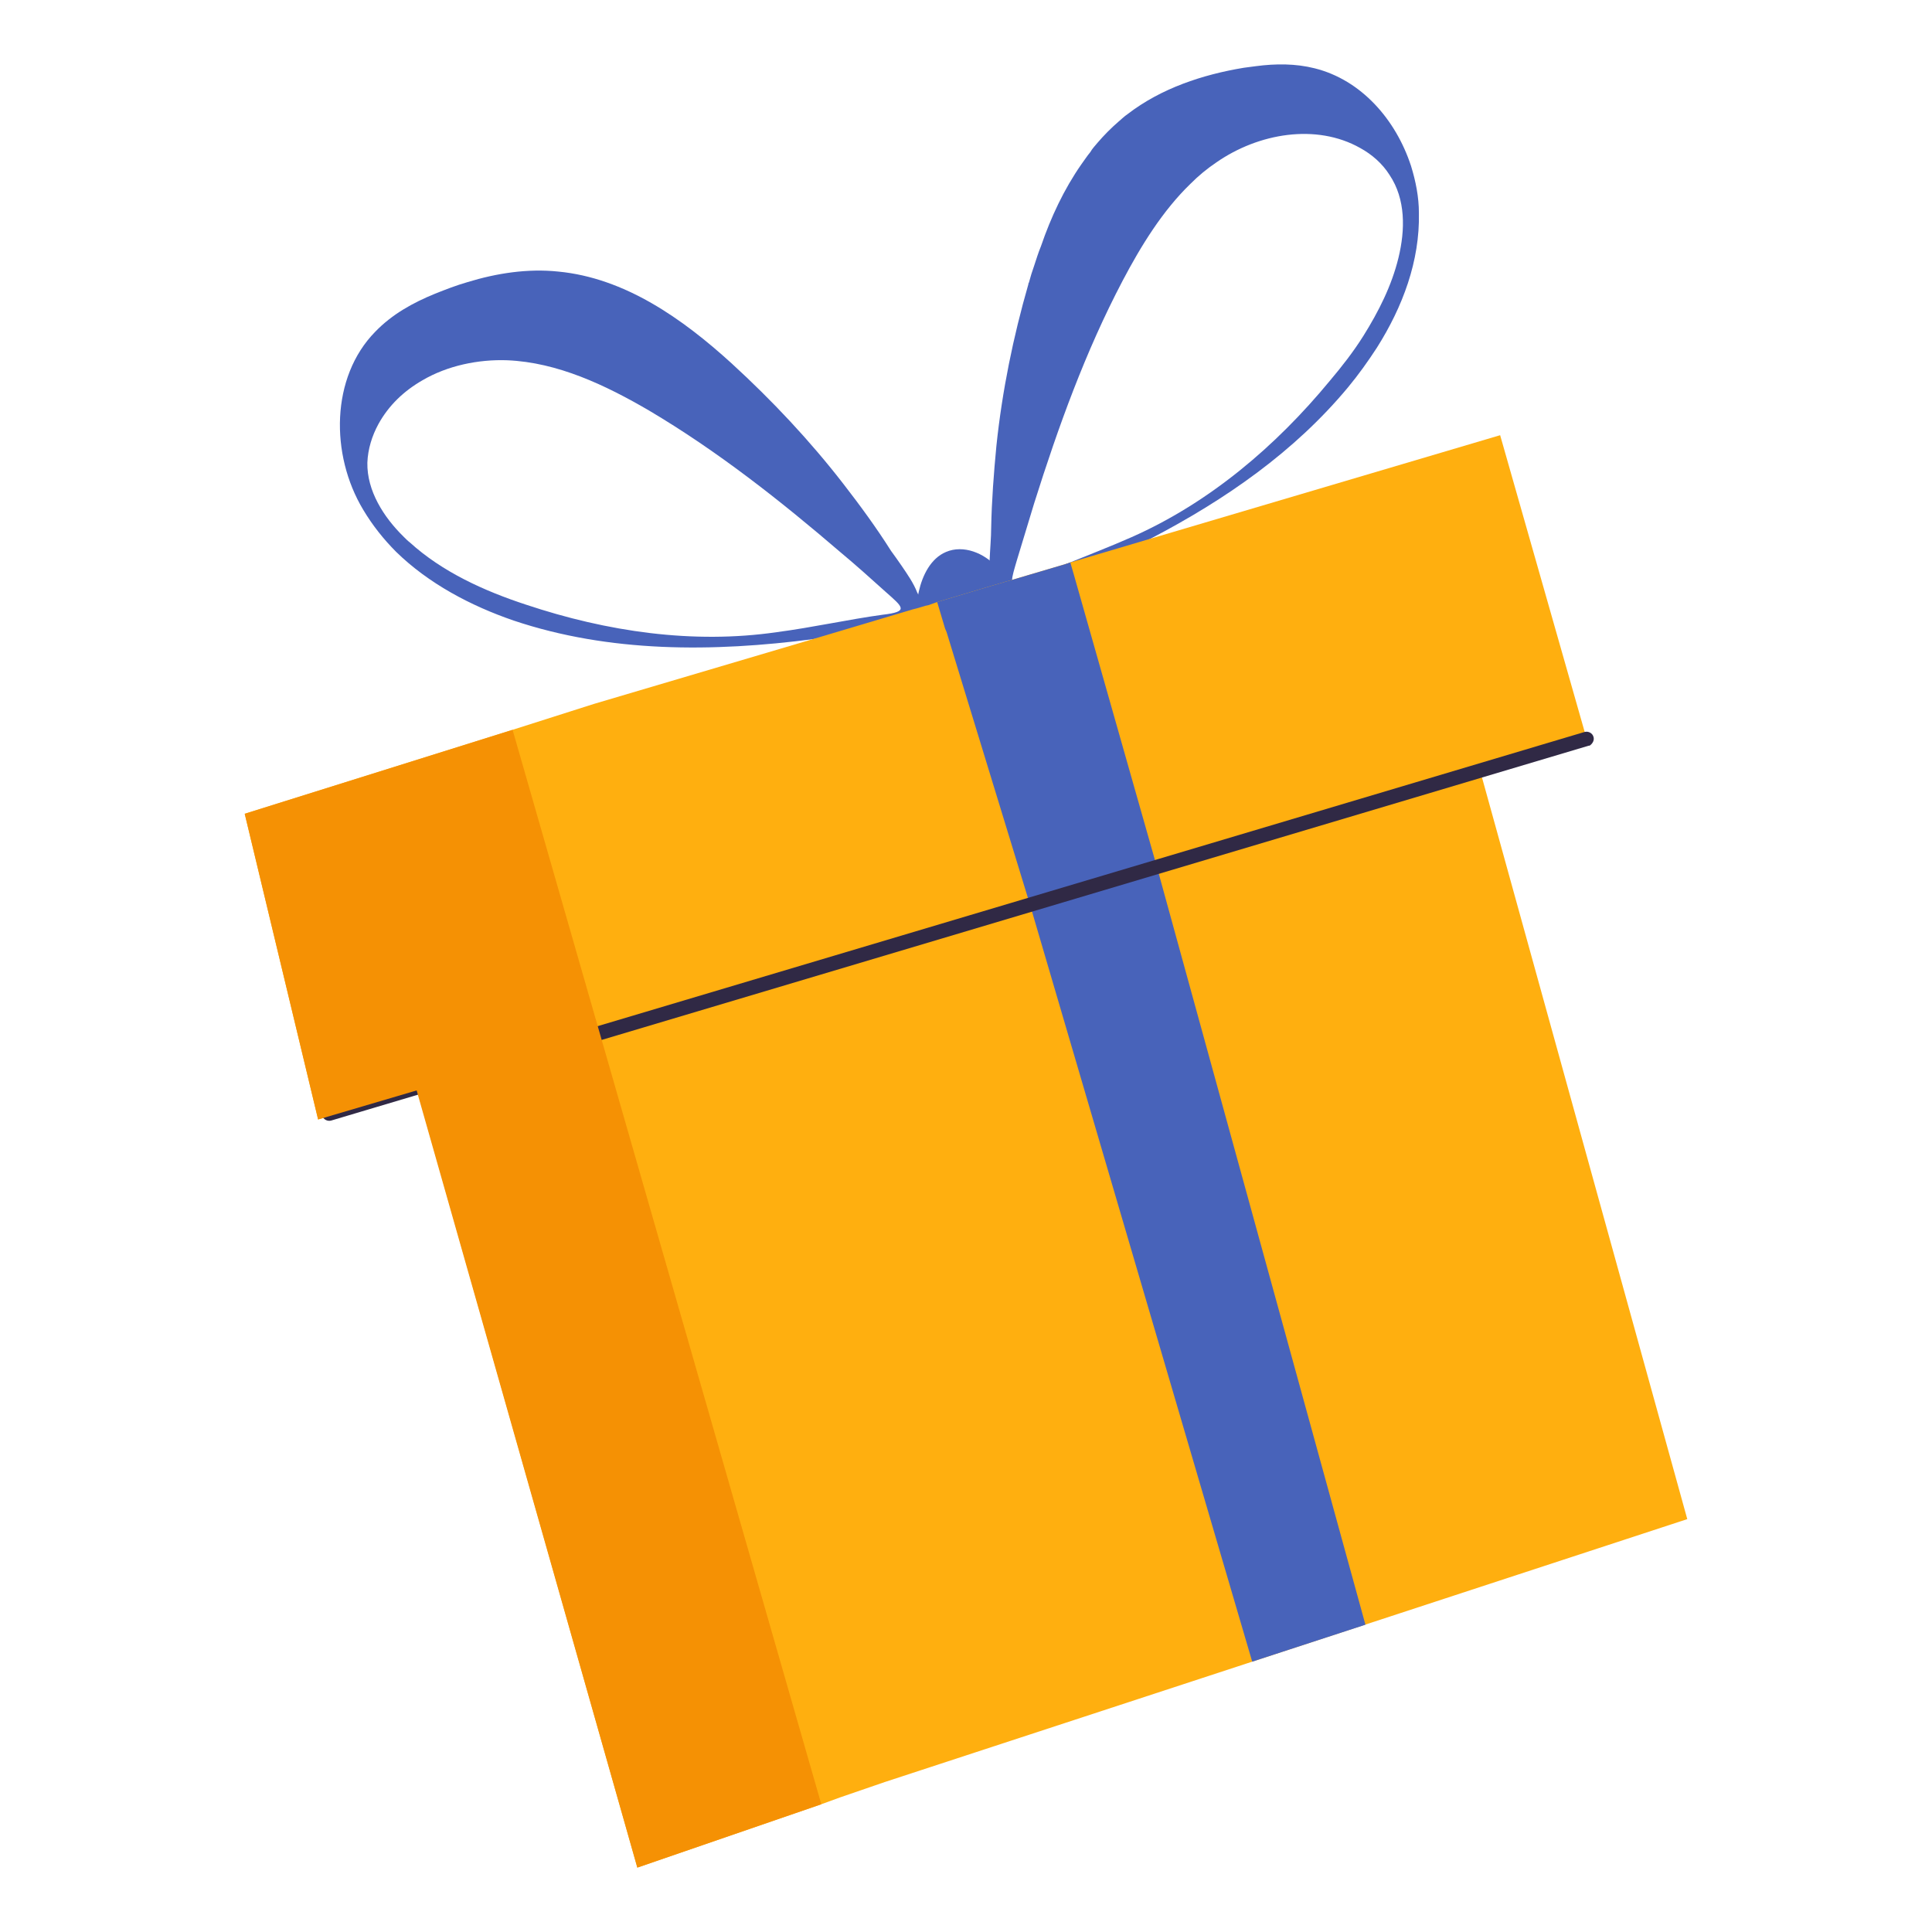
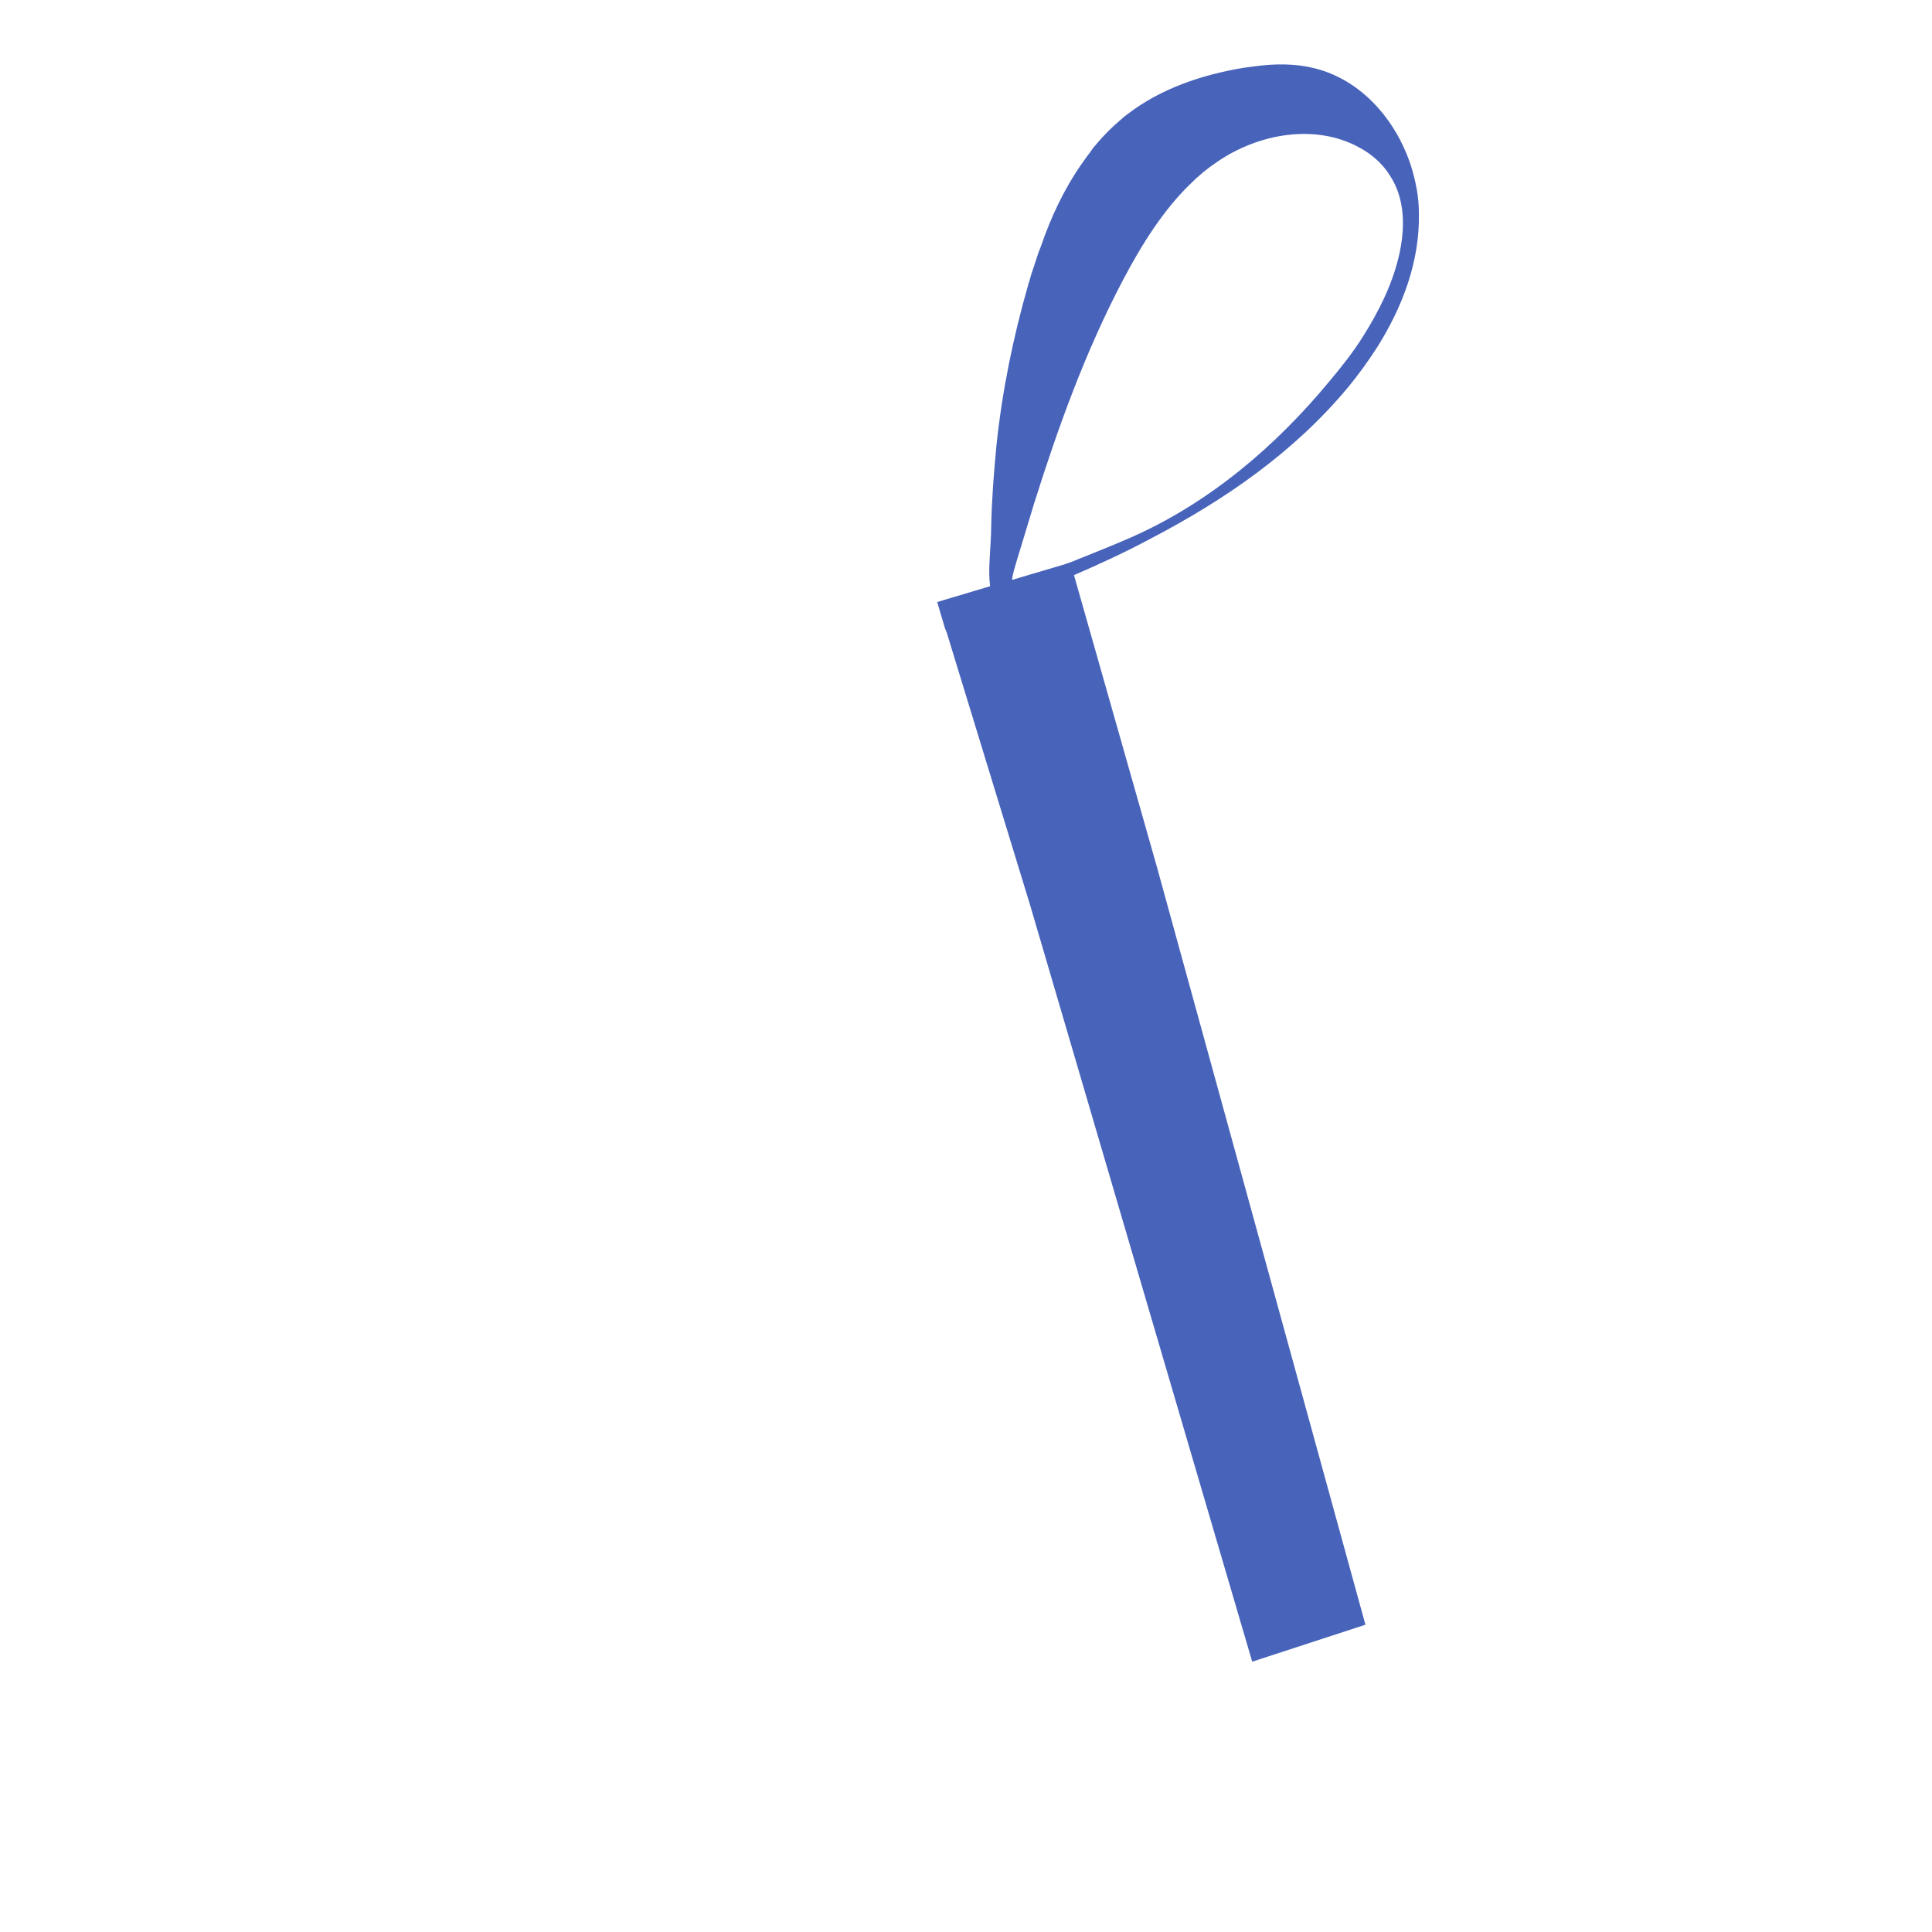
<svg xmlns="http://www.w3.org/2000/svg" width="150" height="150" viewBox="0 0 150 150" fill="none">
  <g id="Frame">
    <g id="Group">
      <g id="Group_2">
        <g id="Group_3">
-           <path id="Vector" d="M79.311 47.977C78.864 46.583 78.375 45.148 77.399 44.041C76.422 42.935 74.794 42.279 73.451 42.853C72.271 43.345 71.62 44.656 71.335 45.927C71.132 46.829 71.091 47.772 71.457 48.633C74.306 49.124 76.422 48.55 79.311 47.977Z" fill="#4863BA" />
-         </g>
+           </g>
        <g id="Group_4">
-           <path id="Vector_2" d="M69.993 43.916C69.708 43.506 69.423 43.096 69.179 42.769C68.039 40.965 66.778 39.243 65.475 37.563C62.871 34.201 59.94 31.086 56.807 28.217C52.981 24.732 48.504 21.576 43.336 21.084C40.975 20.838 38.574 21.207 36.295 21.904C35.44 22.15 34.586 22.478 33.772 22.806C32.062 23.503 30.435 24.404 29.132 25.757C25.673 29.282 25.632 35.308 28.196 39.571C28.929 40.801 29.783 41.867 30.76 42.85C33.283 45.31 36.539 47.032 39.877 48.179C47.324 50.68 55.342 50.639 63.196 49.614C65.19 49.368 67.185 49.04 69.179 48.671C69.911 48.548 70.603 48.466 71.295 48.425C71.58 48.384 71.865 48.384 72.109 48.384C72.109 48.343 72.109 48.261 72.068 48.22C72.028 47.852 71.906 47.483 71.743 47.073C71.58 46.704 71.417 46.376 71.214 46.007C70.929 45.269 70.44 44.572 69.993 43.916ZM60.307 49.081C53.795 50.024 47.121 49.04 40.853 46.95C37.597 45.884 34.342 44.408 31.818 42.113C31.655 41.99 31.493 41.826 31.33 41.662C29.783 40.145 28.481 38.096 28.522 35.923C28.562 34.857 28.888 33.832 29.377 32.931C30.19 31.455 31.371 30.348 32.795 29.528C34.749 28.381 37.15 27.889 39.388 27.971C43.295 28.135 46.999 29.897 50.377 31.865C55.708 35.021 60.592 38.874 65.272 42.892C66.452 43.875 67.592 44.9 68.731 45.925C70.115 47.155 70.603 47.483 68.528 47.728C65.842 48.097 63.115 48.712 60.307 49.081Z" fill="#4863BA" />
-         </g>
+           </g>
        <g id="Group_5">
          <path id="Vector_3" d="M102.064 5.302C100.599 4.933 99.052 4.933 97.506 5.138C97.18 5.179 96.895 5.22 96.57 5.261C93.355 5.794 90.14 6.859 87.535 8.868C87.291 9.032 87.087 9.237 86.843 9.442C86.273 9.934 85.704 10.508 85.215 11.081C85.012 11.327 84.808 11.532 84.645 11.819C84.401 12.106 84.198 12.434 83.954 12.762C82.611 14.689 81.593 16.861 80.82 19.116C80.616 19.608 80.454 20.14 80.291 20.632C80.128 21.083 80.006 21.493 79.884 21.944C79.843 21.985 79.843 22.026 79.843 22.067C78.663 26.166 77.808 30.347 77.361 34.611C77.157 36.742 76.994 38.874 76.954 41.005C76.954 41.702 76.872 42.604 76.831 43.547C76.791 44.203 76.791 44.899 76.872 45.514C76.913 46.211 77.076 46.867 77.32 47.359C77.808 47.113 78.296 46.826 78.785 46.58C79.192 46.375 79.558 46.211 80.006 46.047C81.145 45.596 82.244 45.145 83.384 44.653C85.378 43.793 87.413 42.85 89.326 41.825C95.145 38.792 100.517 35.061 104.669 30.061C105.483 29.077 106.215 28.052 106.907 26.986C108.901 23.83 110.244 20.264 110.163 16.533C110.163 15.303 109.919 14.074 109.552 12.885C108.372 9.278 105.686 6.203 102.064 5.302ZM108.576 20.018C108.047 22.19 107.029 24.199 105.849 26.084C105.076 27.314 104.18 28.462 103.244 29.569C99.052 34.651 93.884 39.038 87.861 41.702C86.192 42.44 84.483 43.096 82.773 43.793C81.878 44.161 80.983 44.53 80.087 44.94C78.948 45.473 78.581 45.473 78.581 45.022C78.581 44.735 78.744 44.203 78.948 43.506C79.395 42.03 79.843 40.554 80.291 39.079C82.163 33.135 84.279 27.273 87.169 21.78C88.593 19.075 90.262 16.369 92.419 14.279C93.029 13.664 93.721 13.09 94.454 12.598C97.709 10.344 102.186 9.565 105.605 11.491C106.5 11.983 107.314 12.68 107.884 13.582C109.145 15.467 109.105 17.845 108.576 20.018Z" fill="#4863BA" />
        </g>
      </g>
      <g id="Group_6">
-         <path id="Vector_4" d="M116.471 33.789L123.186 57.359L115.047 60.31L131 117.944L68.692 138.358L65.233 139.547L63.767 140.08L49.483 144.999L32.389 84.659L24.698 86.914L19 63.18L39.797 56.662L46.105 54.654L63.279 49.571L70.849 47.316L71.174 47.234L71.866 47.029L72.07 46.988L72.762 46.742L76.872 45.513L78.134 45.144L78.581 45.021L79.965 44.611L82.733 43.791L83.099 43.668L89.326 41.823L116.471 33.789Z" fill="#FFAF0F" />
-       </g>
+         </g>
      <g id="Group_7">
        <path id="Vector_5" d="M83.099 43.668L83.384 44.652L89.814 67.279L106.012 126.143L97.221 129.012L79.965 70.23L73.494 49.079L73.372 48.792L72.762 46.742L76.872 45.513L78.134 45.144L78.582 45.021L79.965 44.611L82.733 43.791L83.099 43.668Z" fill="#4863BA" />
      </g>
      <g id="Group_8">
-         <path id="Vector_6" d="M123.471 57.855C123.43 57.895 123.389 57.895 123.348 57.895L25.715 86.999C25.43 87.081 25.104 86.917 25.023 86.63C24.942 86.344 25.104 86.016 25.389 85.934L123.023 56.83C123.308 56.748 123.633 56.912 123.715 57.199C123.796 57.445 123.674 57.691 123.471 57.855Z" fill="#302945" />
-       </g>
+         </g>
      <g id="Group_9">
-         <path id="Vector_7" d="M39.797 56.664L63.767 140.082L49.483 145.001L32.349 84.661L24.698 86.916L19 63.182L39.797 56.664Z" fill="#F59104" />
-       </g>
+         </g>
    </g>
  </g>
</svg>